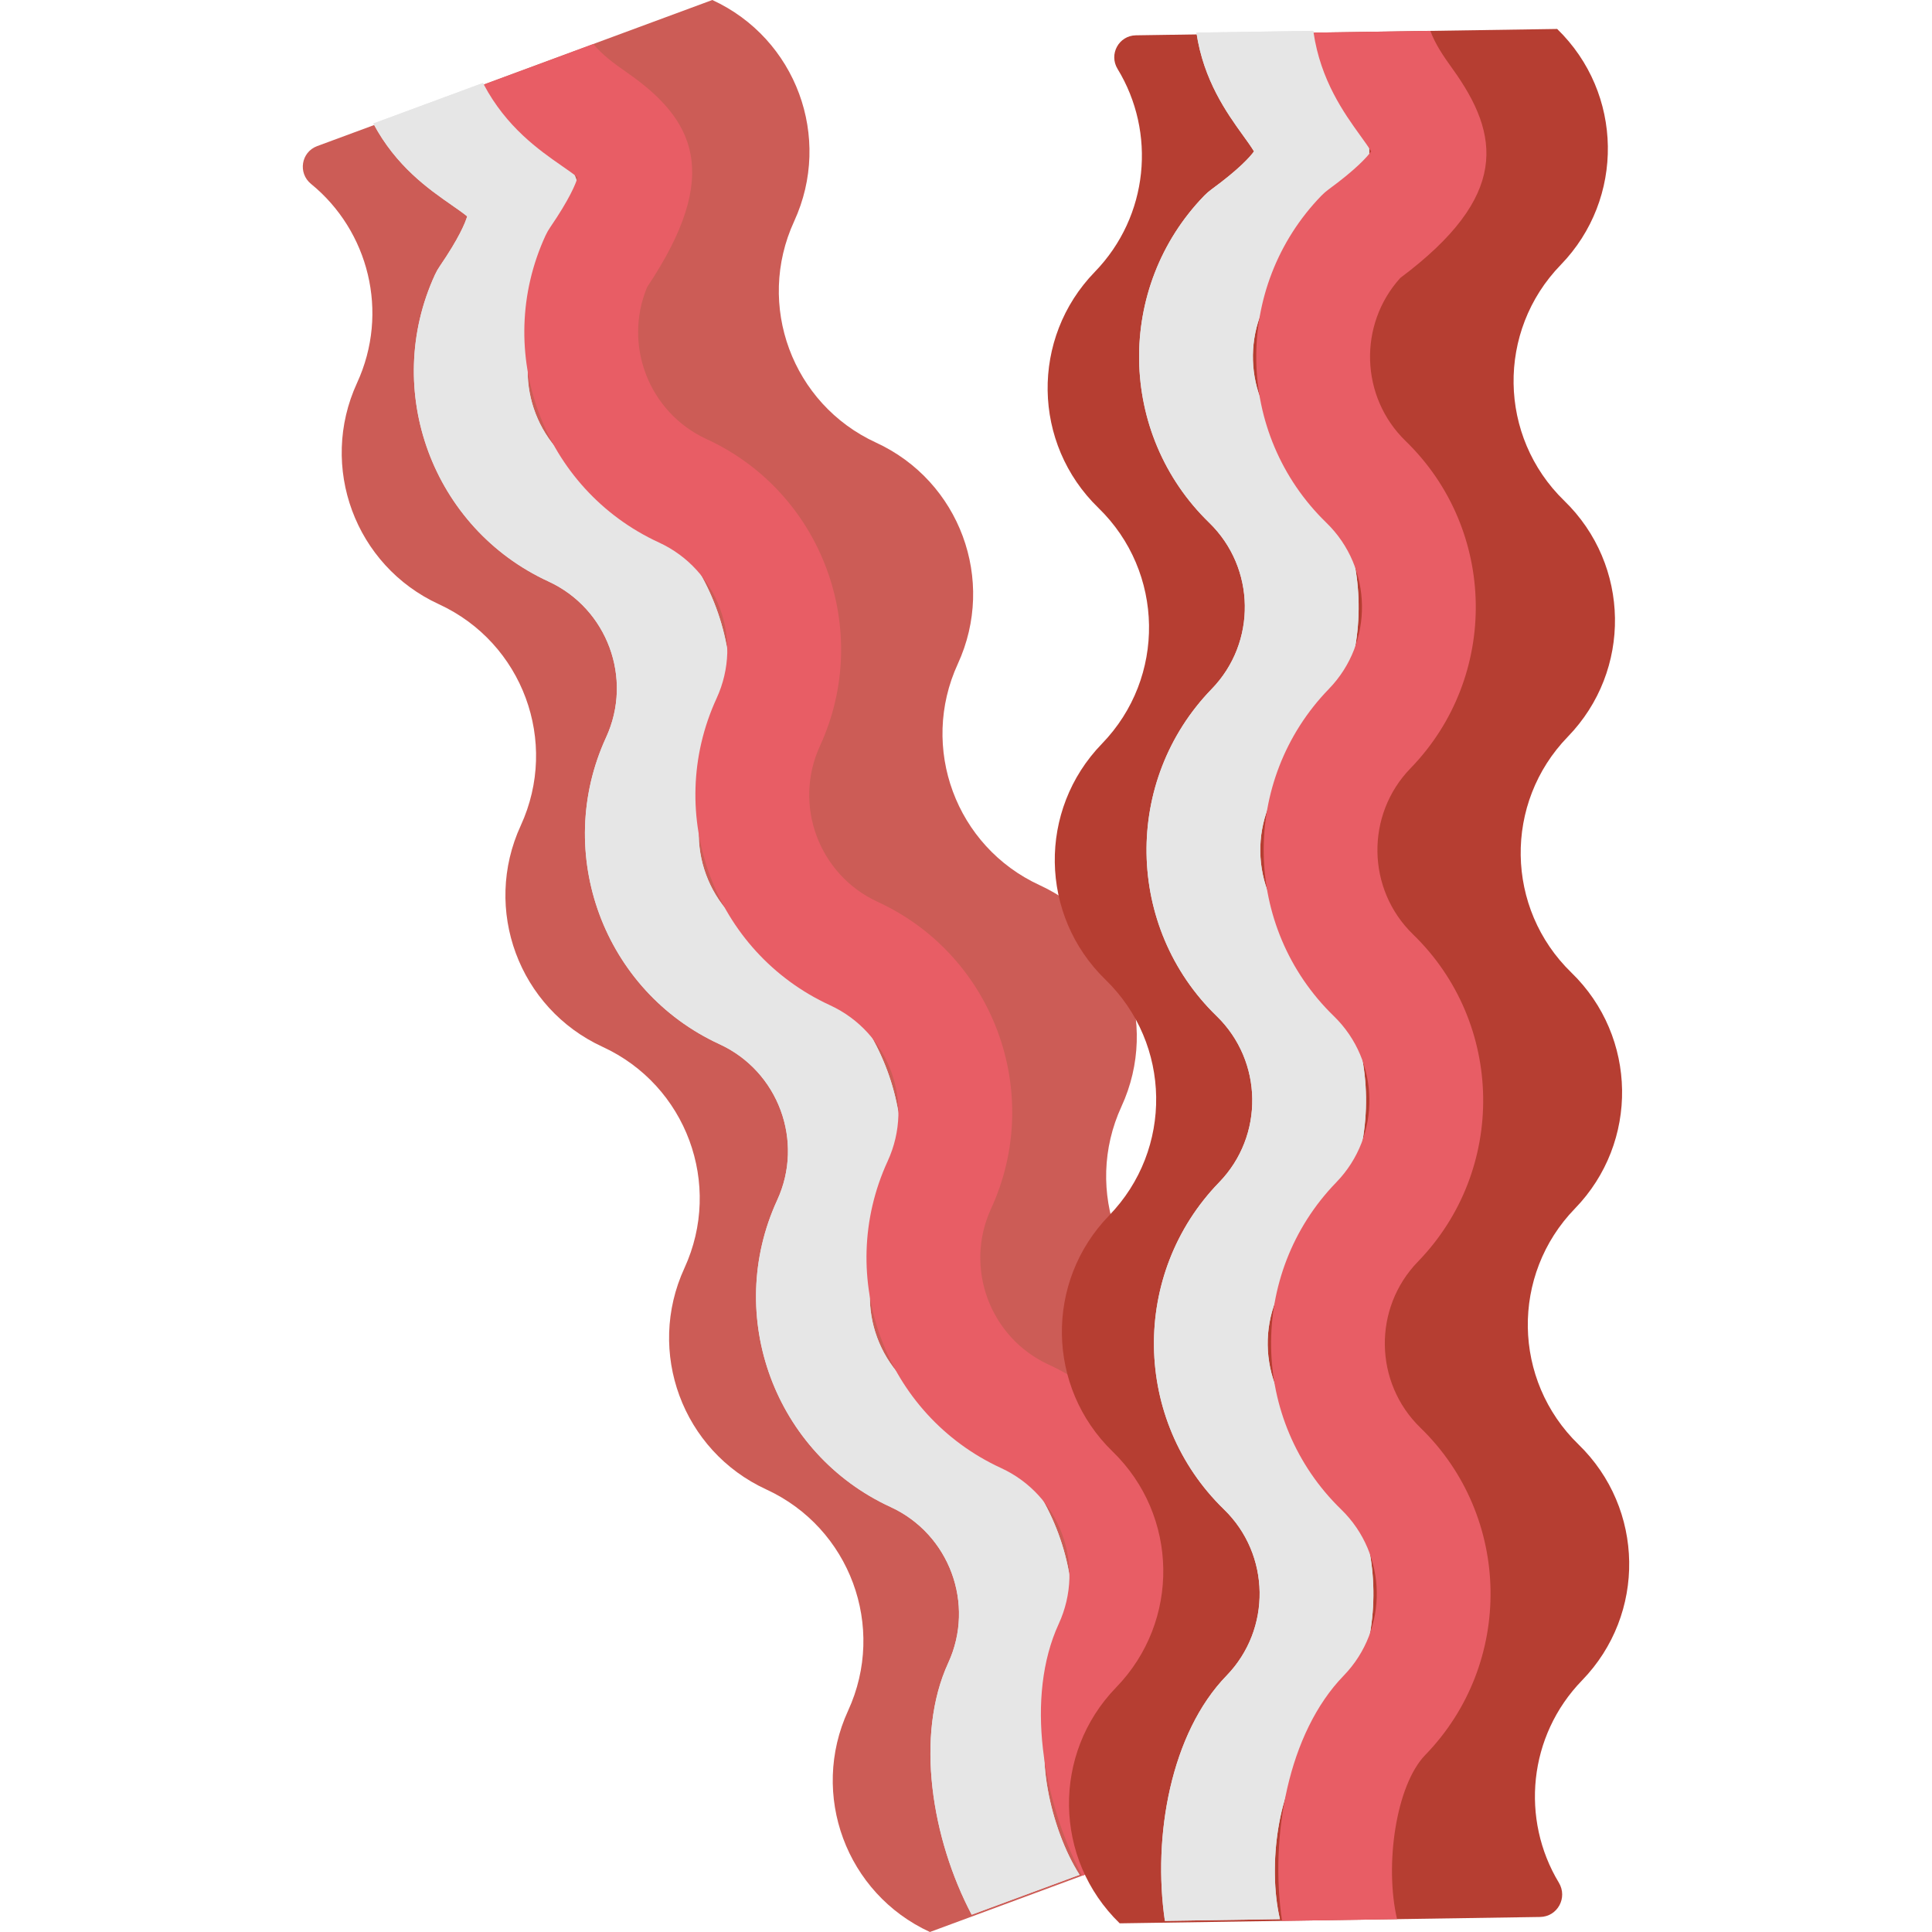
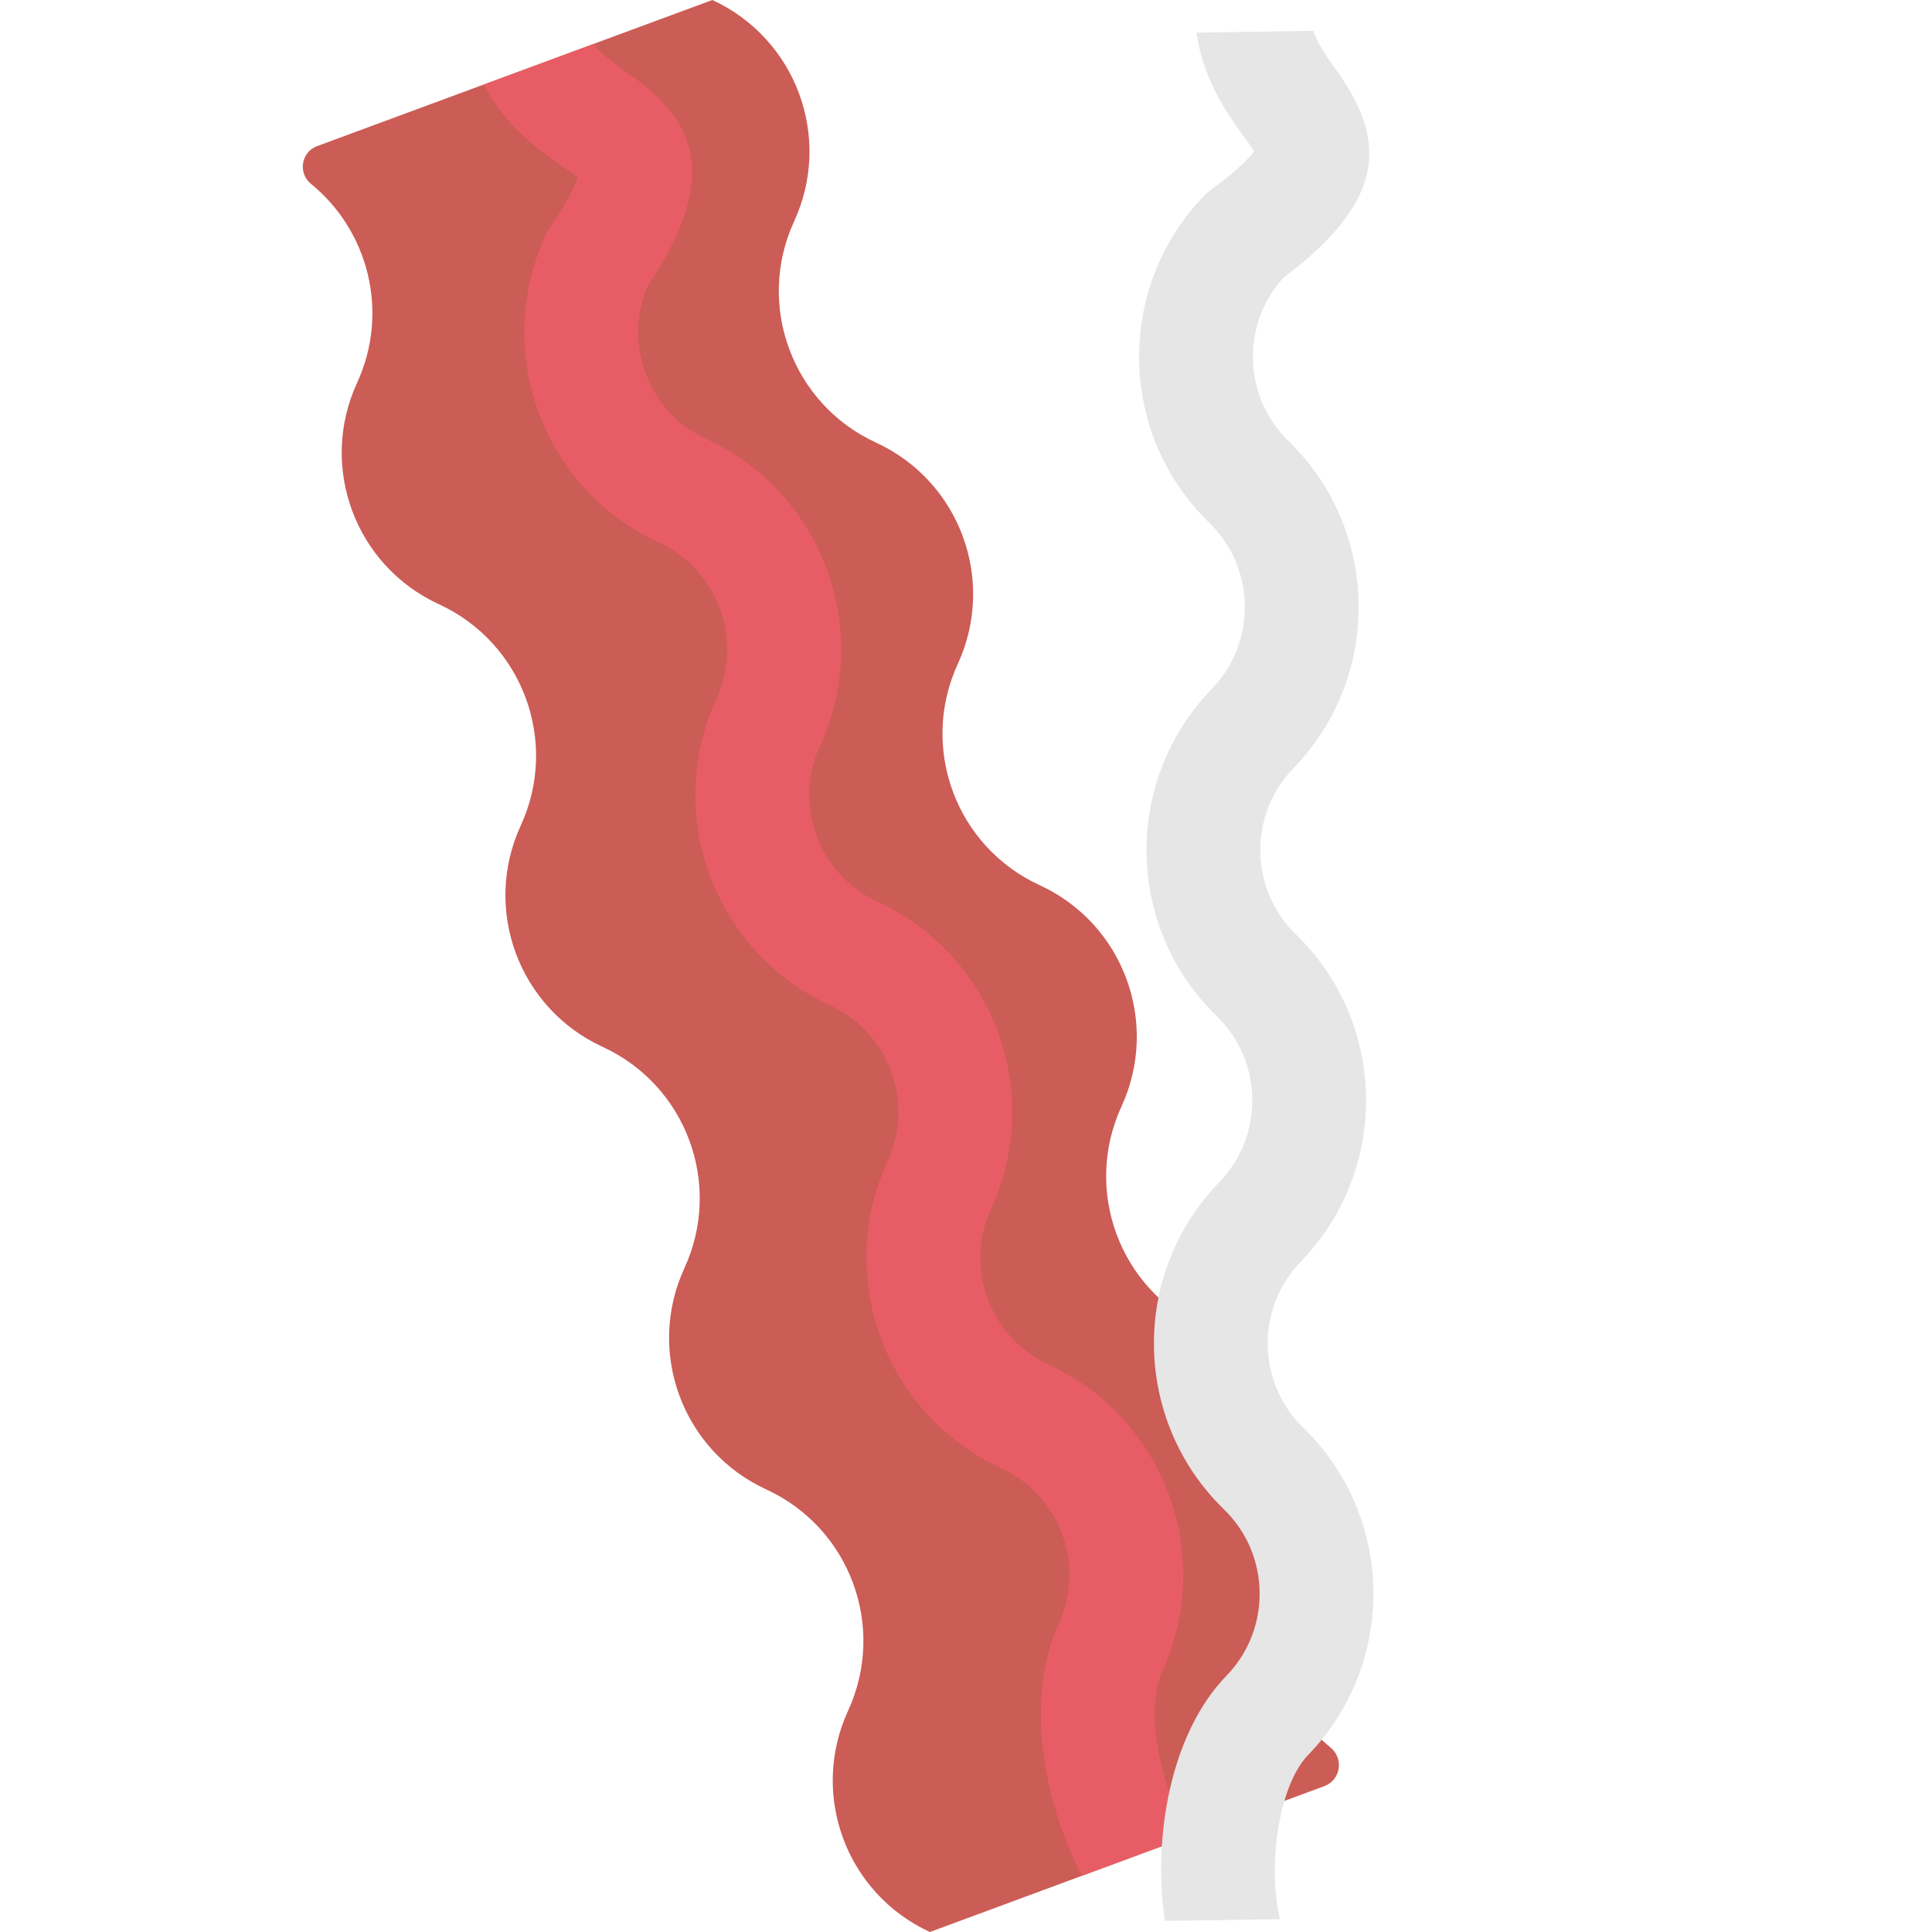
<svg xmlns="http://www.w3.org/2000/svg" version="1.1" id="Capa_1" x="0px" y="0px" viewBox="0 0 53.239 53.239" style="enable-background:new 0 0 53.239 53.239;" xml:space="preserve">
  <g>
    <g>
      <path style="fill:#CC5C56;" d="M12.094,16.65c-2.309-1.062-3.317-3.79-2.255-6.098c0.896-1.947,0.319-4.192-1.268-5.484    C8.205,4.77,8.297,4.19,8.74,4.026L19.629,0c2.309,1.062,3.317,3.79,2.255,6.098s-0.054,5.036,2.255,6.098s3.317,3.79,2.255,6.098    c-1.062,2.309-0.054,5.036,2.255,6.098c2.309,1.062,3.317,3.79,2.255,6.098c-1.062,2.309-0.054,5.036,2.255,6.098    c2.309,1.062,3.317,3.79,2.255,6.098c-0.892,1.94-0.323,4.175,1.251,5.47c0.373,0.306,0.28,0.896-0.173,1.064l-10.867,4.019    c-2.309-1.062-3.317-3.79-2.255-6.098s0.054-5.036-2.255-6.098c-2.309-1.062-3.317-3.79-2.255-6.098    c1.062-2.309,0.054-5.036-2.255-6.098c-2.309-1.062-3.317-3.79-2.255-6.098S14.403,17.712,12.094,16.65" />
-       <path style="fill:#E6E6E6;" d="M28.979,47.135c1.47-3.194,0.067-6.988-3.126-8.457c-1.621-0.746-2.334-2.673-1.587-4.296    c1.469-3.194,0.067-6.988-3.126-8.457c-1.622-0.746-2.335-2.674-1.589-4.295c1.469-3.194,0.067-6.988-3.126-8.457    c-1.587-0.73-2.303-2.591-1.635-4.19c2.09-3.126,1.289-4.627-0.559-5.912c-0.367-0.255-0.677-0.485-0.925-0.783l-3.018,1.116    c0.622,1.174,1.524,1.807,2.153,2.243c0.142,0.098,0.32,0.223,0.433,0.315c-0.055,0.183-0.225,0.599-0.755,1.374    c-0.05,0.072-0.094,0.15-0.131,0.23c-1.47,3.194-0.067,6.988,3.126,8.457c1.622,0.747,2.335,2.674,1.588,4.296    c-1.469,3.193-0.067,6.987,3.127,8.456c1.622,0.747,2.335,2.674,1.588,4.296c-1.47,3.194-0.067,6.988,3.125,8.457    c1.622,0.746,2.335,2.674,1.588,4.296c-0.922,2.004-0.453,4.853,0.646,6.938l2.973-1.099    C28.929,50.379,28.491,48.195,28.979,47.135z" />
-       <path style="fill:#E6E6E6;" d="M28.979,47.135c1.47-3.194,0.067-6.988-3.126-8.457c-1.621-0.746-2.334-2.673-1.587-4.296    c1.469-3.194,0.067-6.988-3.126-8.457c-1.622-0.746-2.335-2.674-1.589-4.295c1.469-3.194,0.067-6.988-3.126-8.457    c-1.587-0.73-2.303-2.591-1.635-4.19c2.09-3.126,1.289-4.627-0.559-5.912c-0.367-0.255-0.677-0.485-0.925-0.783l-3.018,1.116    c0.622,1.174,1.524,1.807,2.153,2.243c0.142,0.098,0.32,0.223,0.433,0.315c-0.055,0.183-0.225,0.599-0.755,1.374    c-0.05,0.072-0.094,0.15-0.131,0.23c-1.47,3.194-0.067,6.988,3.126,8.457c1.622,0.747,2.335,2.674,1.588,4.296    c-1.469,3.193-0.067,6.987,3.127,8.456c1.622,0.747,2.335,2.674,1.588,4.296c-1.47,3.194-0.067,6.988,3.125,8.457    c1.622,0.746,2.335,2.674,1.588,4.296c-0.922,2.004-0.453,4.853,0.646,6.938l2.973-1.099    C28.929,50.379,28.491,48.195,28.979,47.135z" />
      <path style="fill:#E85D65;" d="M32.023,46.061c1.47-3.194,0.067-6.988-3.126-8.457c-1.621-0.746-2.334-2.673-1.587-4.296    c1.469-3.194,0.067-6.988-3.126-8.457c-1.622-0.746-2.335-2.674-1.589-4.295c1.469-3.194,0.067-6.988-3.126-8.457    c-1.587-0.73-2.303-2.591-1.635-4.19c2.09-3.126,1.289-4.627-0.559-5.912c-0.367-0.255-0.677-0.485-0.925-0.783l-3.018,1.116    c0.622,1.174,1.524,1.807,2.153,2.243c0.142,0.098,0.32,0.223,0.433,0.315c-0.055,0.183-0.225,0.599-0.755,1.374    c-0.05,0.072-0.094,0.15-0.131,0.23c-1.47,3.194-0.067,6.988,3.126,8.457c1.622,0.747,2.335,2.674,1.588,4.296    c-1.469,3.193-0.067,6.987,3.127,8.456c1.622,0.747,2.335,2.674,1.588,4.296c-1.47,3.194-0.067,6.988,3.125,8.457    c1.622,0.746,2.335,2.674,1.588,4.296c-0.922,2.004-0.453,4.853,0.646,6.938l2.973-1.099    C31.974,49.305,31.535,47.121,32.023,46.061z" />
    </g>
    <g>
-       <path style="fill:#B63E32;" d="M30.266,13.994c-1.824-1.77-1.868-4.677-0.098-6.501c1.492-1.538,1.695-3.847,0.628-5.594    C30.55,1.496,30.83,0.98,31.302,0.973L42.91,0.798c1.824,1.77,1.868,4.677,0.098,6.501s-1.726,4.731,0.098,6.501    c1.824,1.77,1.868,4.677,0.098,6.501c-1.77,1.824-1.726,4.731,0.098,6.501c1.824,1.77,1.868,4.677,0.098,6.501    c-1.77,1.824-1.726,4.731,0.098,6.501c1.824,1.77,1.868,4.677,0.098,6.501c-1.487,1.532-1.693,3.83-0.64,5.574    c0.249,0.413-0.034,0.938-0.517,0.946L30.855,53c-1.824-1.77-1.868-4.677-0.098-6.501c1.77-1.824,1.726-4.731-0.098-6.501    c-1.824-1.77-1.868-4.677-0.098-6.501c1.77-1.824,1.726-4.731-0.098-6.501c-1.824-1.77-1.868-4.677-0.098-6.501    C32.134,18.671,32.09,15.763,30.266,13.994" />
      <path style="fill:#E6E6E6;" d="M36.049,48.359c2.448-2.523,2.388-6.568-0.135-9.015c-1.281-1.243-1.312-3.297-0.068-4.579    c2.448-2.523,2.388-6.568-0.135-9.016c-1.282-1.243-1.313-3.298-0.069-4.579c2.448-2.523,2.388-6.568-0.135-9.016    c-1.254-1.216-1.31-3.209-0.148-4.495c3.011-2.252,2.755-3.935,1.44-5.762c-0.261-0.362-0.477-0.682-0.612-1.047l-3.218,0.049    c0.196,1.314,0.836,2.211,1.284,2.832c0.101,0.139,0.228,0.316,0.303,0.441c-0.112,0.154-0.411,0.49-1.169,1.045    c-0.071,0.052-0.138,0.11-0.2,0.173c-2.448,2.523-2.388,6.568,0.135,9.015c1.281,1.244,1.312,3.298,0.069,4.58    c-2.448,2.523-2.387,6.567,0.136,9.015c1.281,1.244,1.312,3.298,0.069,4.58c-2.448,2.523-2.388,6.567,0.134,9.015    c1.281,1.243,1.312,3.298,0.069,4.58c-1.536,1.583-2.041,4.427-1.699,6.758l3.17-0.048C34.923,51.401,35.236,49.197,36.049,48.359    z" />
-       <path style="fill:#E6E6E6;" d="M36.049,48.359c2.448-2.523,2.388-6.568-0.135-9.015c-1.281-1.243-1.312-3.297-0.068-4.579    c2.448-2.523,2.388-6.568-0.135-9.016c-1.282-1.243-1.313-3.298-0.069-4.579c2.448-2.523,2.388-6.568-0.135-9.016    c-1.254-1.216-1.31-3.209-0.148-4.495c3.011-2.252,2.755-3.935,1.44-5.762c-0.261-0.362-0.477-0.682-0.612-1.047l-3.218,0.049    c0.196,1.314,0.836,2.211,1.284,2.832c0.101,0.139,0.228,0.316,0.303,0.441c-0.112,0.154-0.411,0.49-1.169,1.045    c-0.071,0.052-0.138,0.11-0.2,0.173c-2.448,2.523-2.388,6.568,0.135,9.015c1.281,1.244,1.312,3.298,0.069,4.58    c-2.448,2.523-2.387,6.567,0.136,9.015c1.281,1.244,1.312,3.298,0.069,4.58c-2.448,2.523-2.388,6.567,0.134,9.015    c1.281,1.243,1.312,3.298,0.069,4.58c-1.536,1.583-2.041,4.427-1.699,6.758l3.17-0.048C34.923,51.401,35.236,49.197,36.049,48.359    z" />
-       <path style="fill:#E85D65;" d="M39.277,48.359c2.448-2.523,2.388-6.568-0.135-9.015c-1.281-1.243-1.312-3.297-0.068-4.579    c2.448-2.523,2.388-6.568-0.135-9.016c-1.282-1.243-1.313-3.298-0.069-4.579c2.448-2.523,2.388-6.568-0.135-9.016    c-1.254-1.216-1.31-3.209-0.148-4.495c3.011-2.252,2.755-3.935,1.44-5.762c-0.261-0.362-0.477-0.682-0.612-1.047l-3.218,0.049    c0.196,1.314,0.836,2.211,1.284,2.832c0.101,0.139,0.228,0.316,0.303,0.441c-0.112,0.154-0.411,0.49-1.169,1.045    c-0.071,0.052-0.138,0.11-0.2,0.173c-2.448,2.523-2.388,6.568,0.135,9.015c1.281,1.244,1.312,3.298,0.069,4.58    c-2.448,2.523-2.387,6.567,0.136,9.015c1.281,1.244,1.312,3.298,0.069,4.58c-2.448,2.523-2.388,6.567,0.134,9.015    c1.281,1.243,1.312,3.298,0.069,4.58c-1.536,1.583-2.041,4.427-1.699,6.758l3.17-0.048C38.151,51.401,38.464,49.197,39.277,48.359    z" />
    </g>
  </g>
  <g>
</g>
  <g>
</g>
  <g>
</g>
  <g>
</g>
  <g>
</g>
  <g>
</g>
  <g>
</g>
  <g>
</g>
  <g>
</g>
  <g>
</g>
  <g>
</g>
  <g>
</g>
  <g>
</g>
  <g>
</g>
  <g>
</g>
</svg>